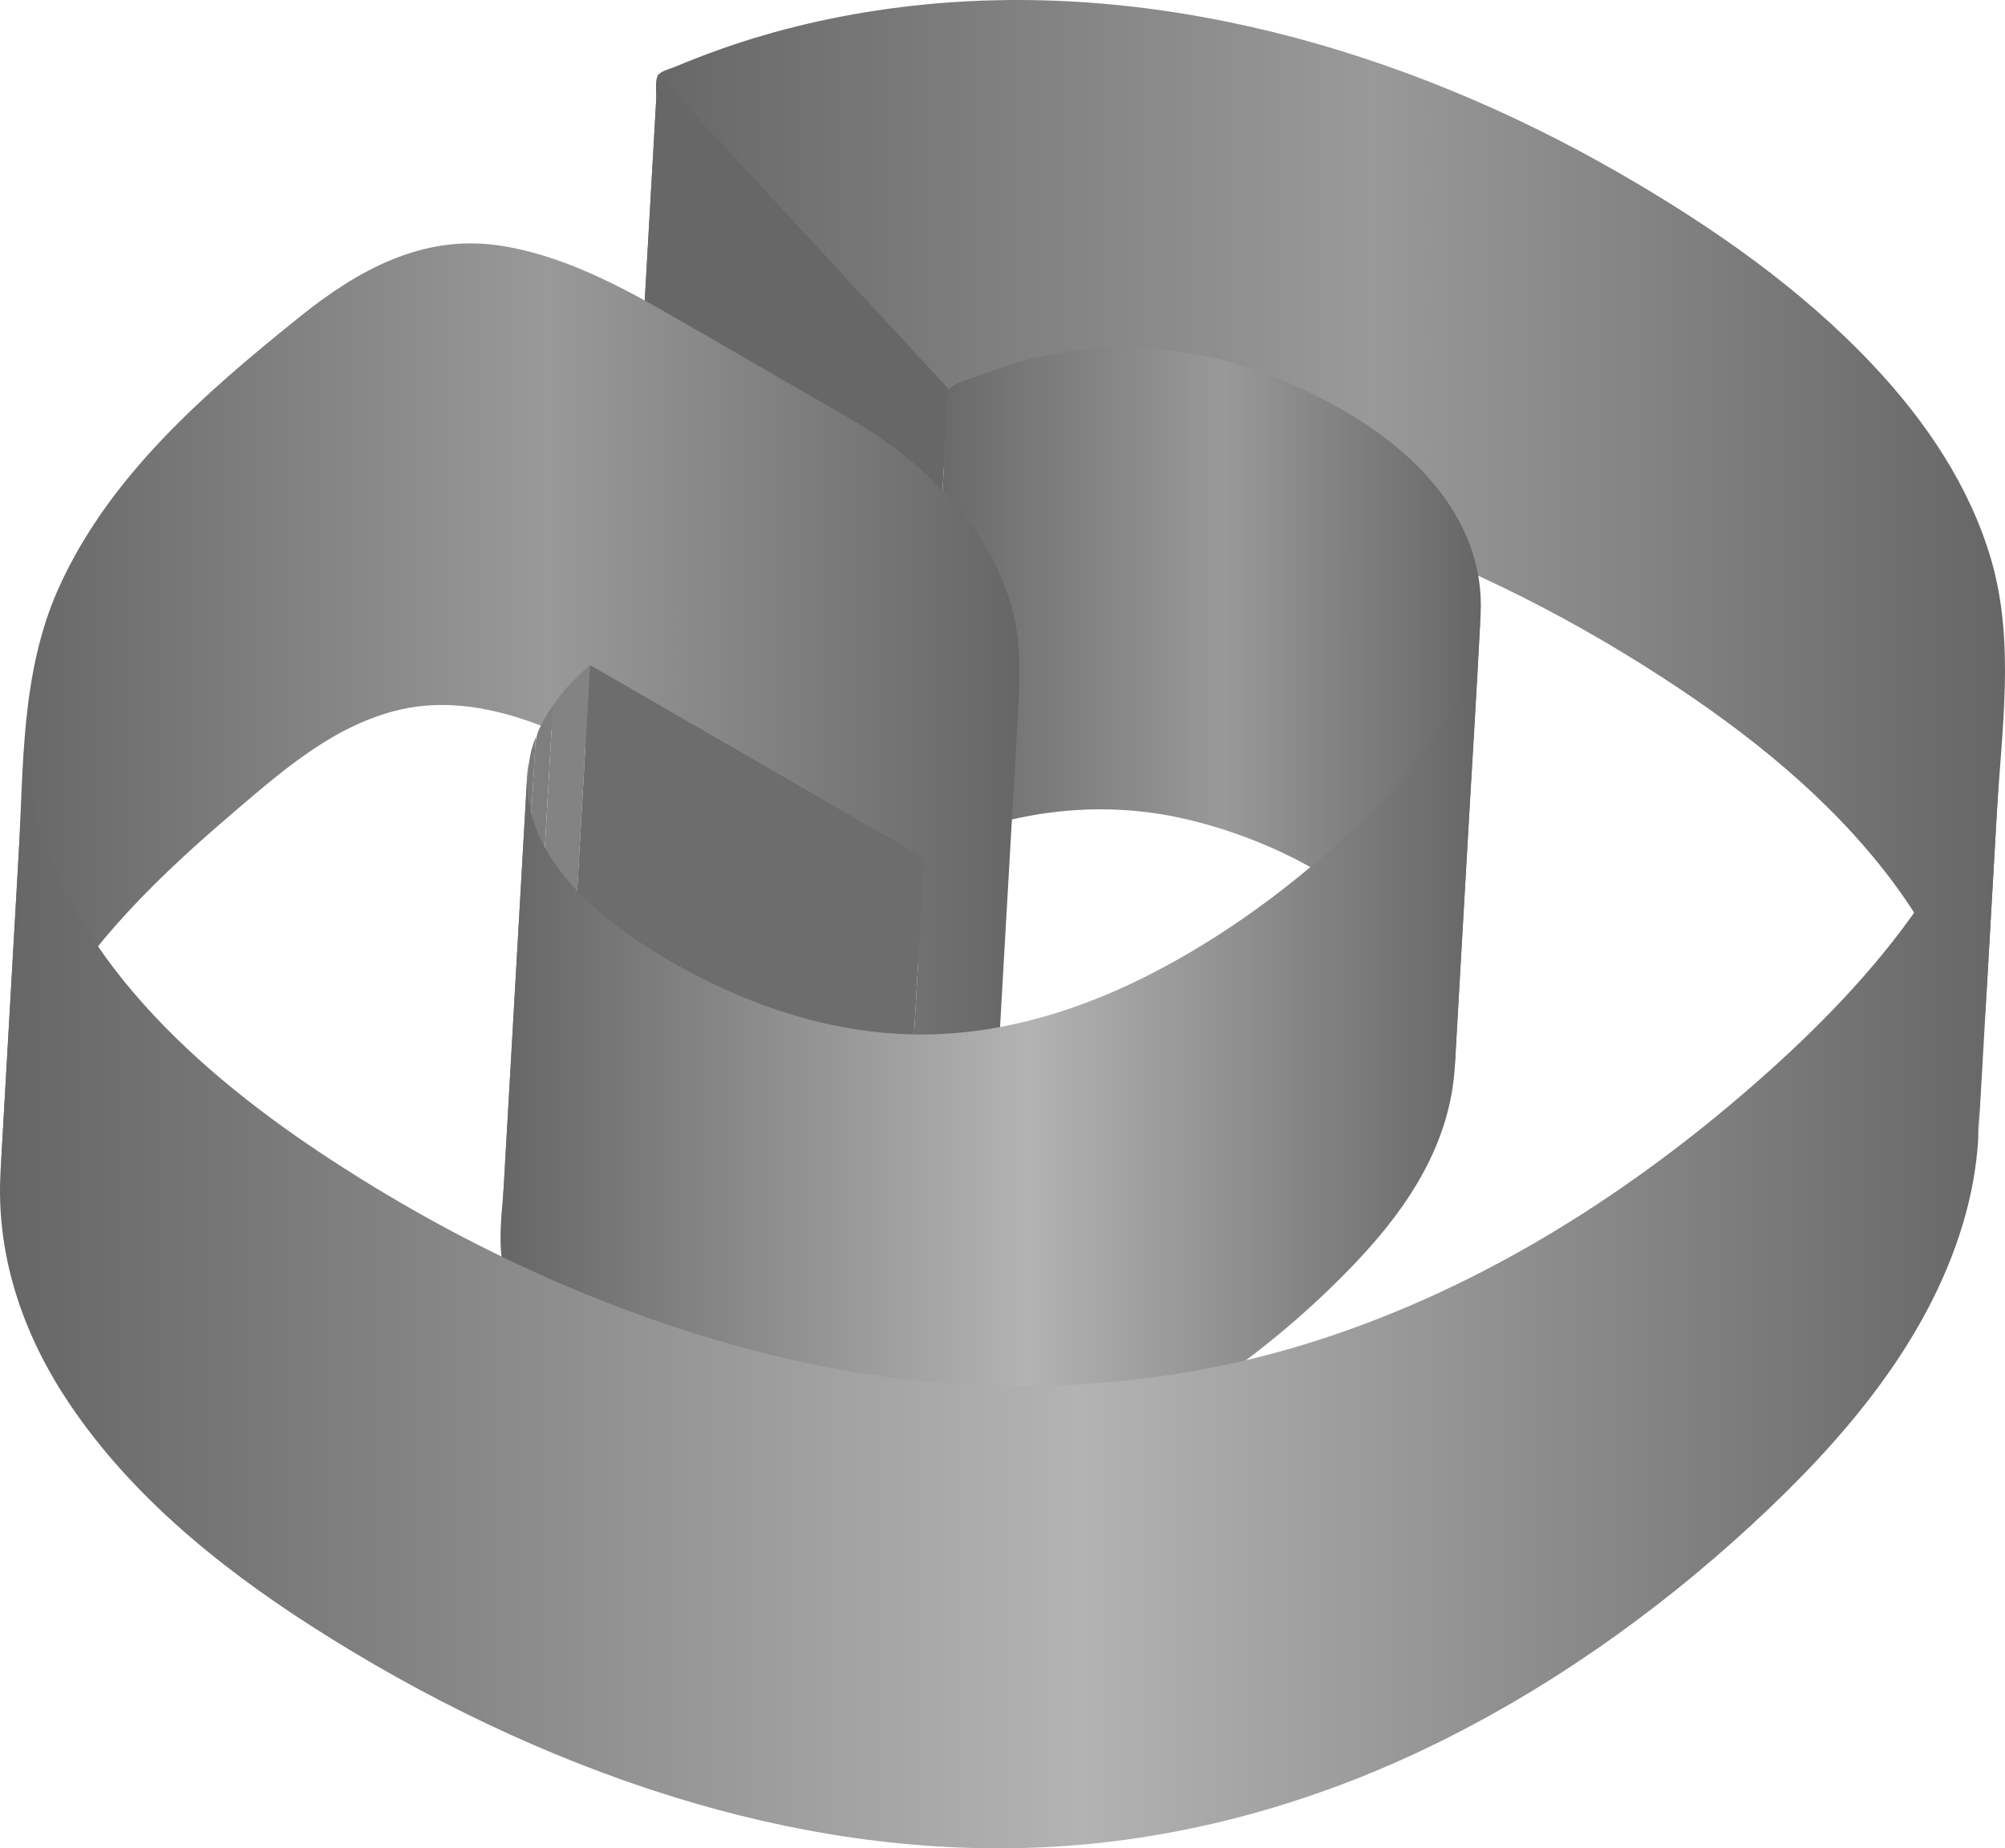
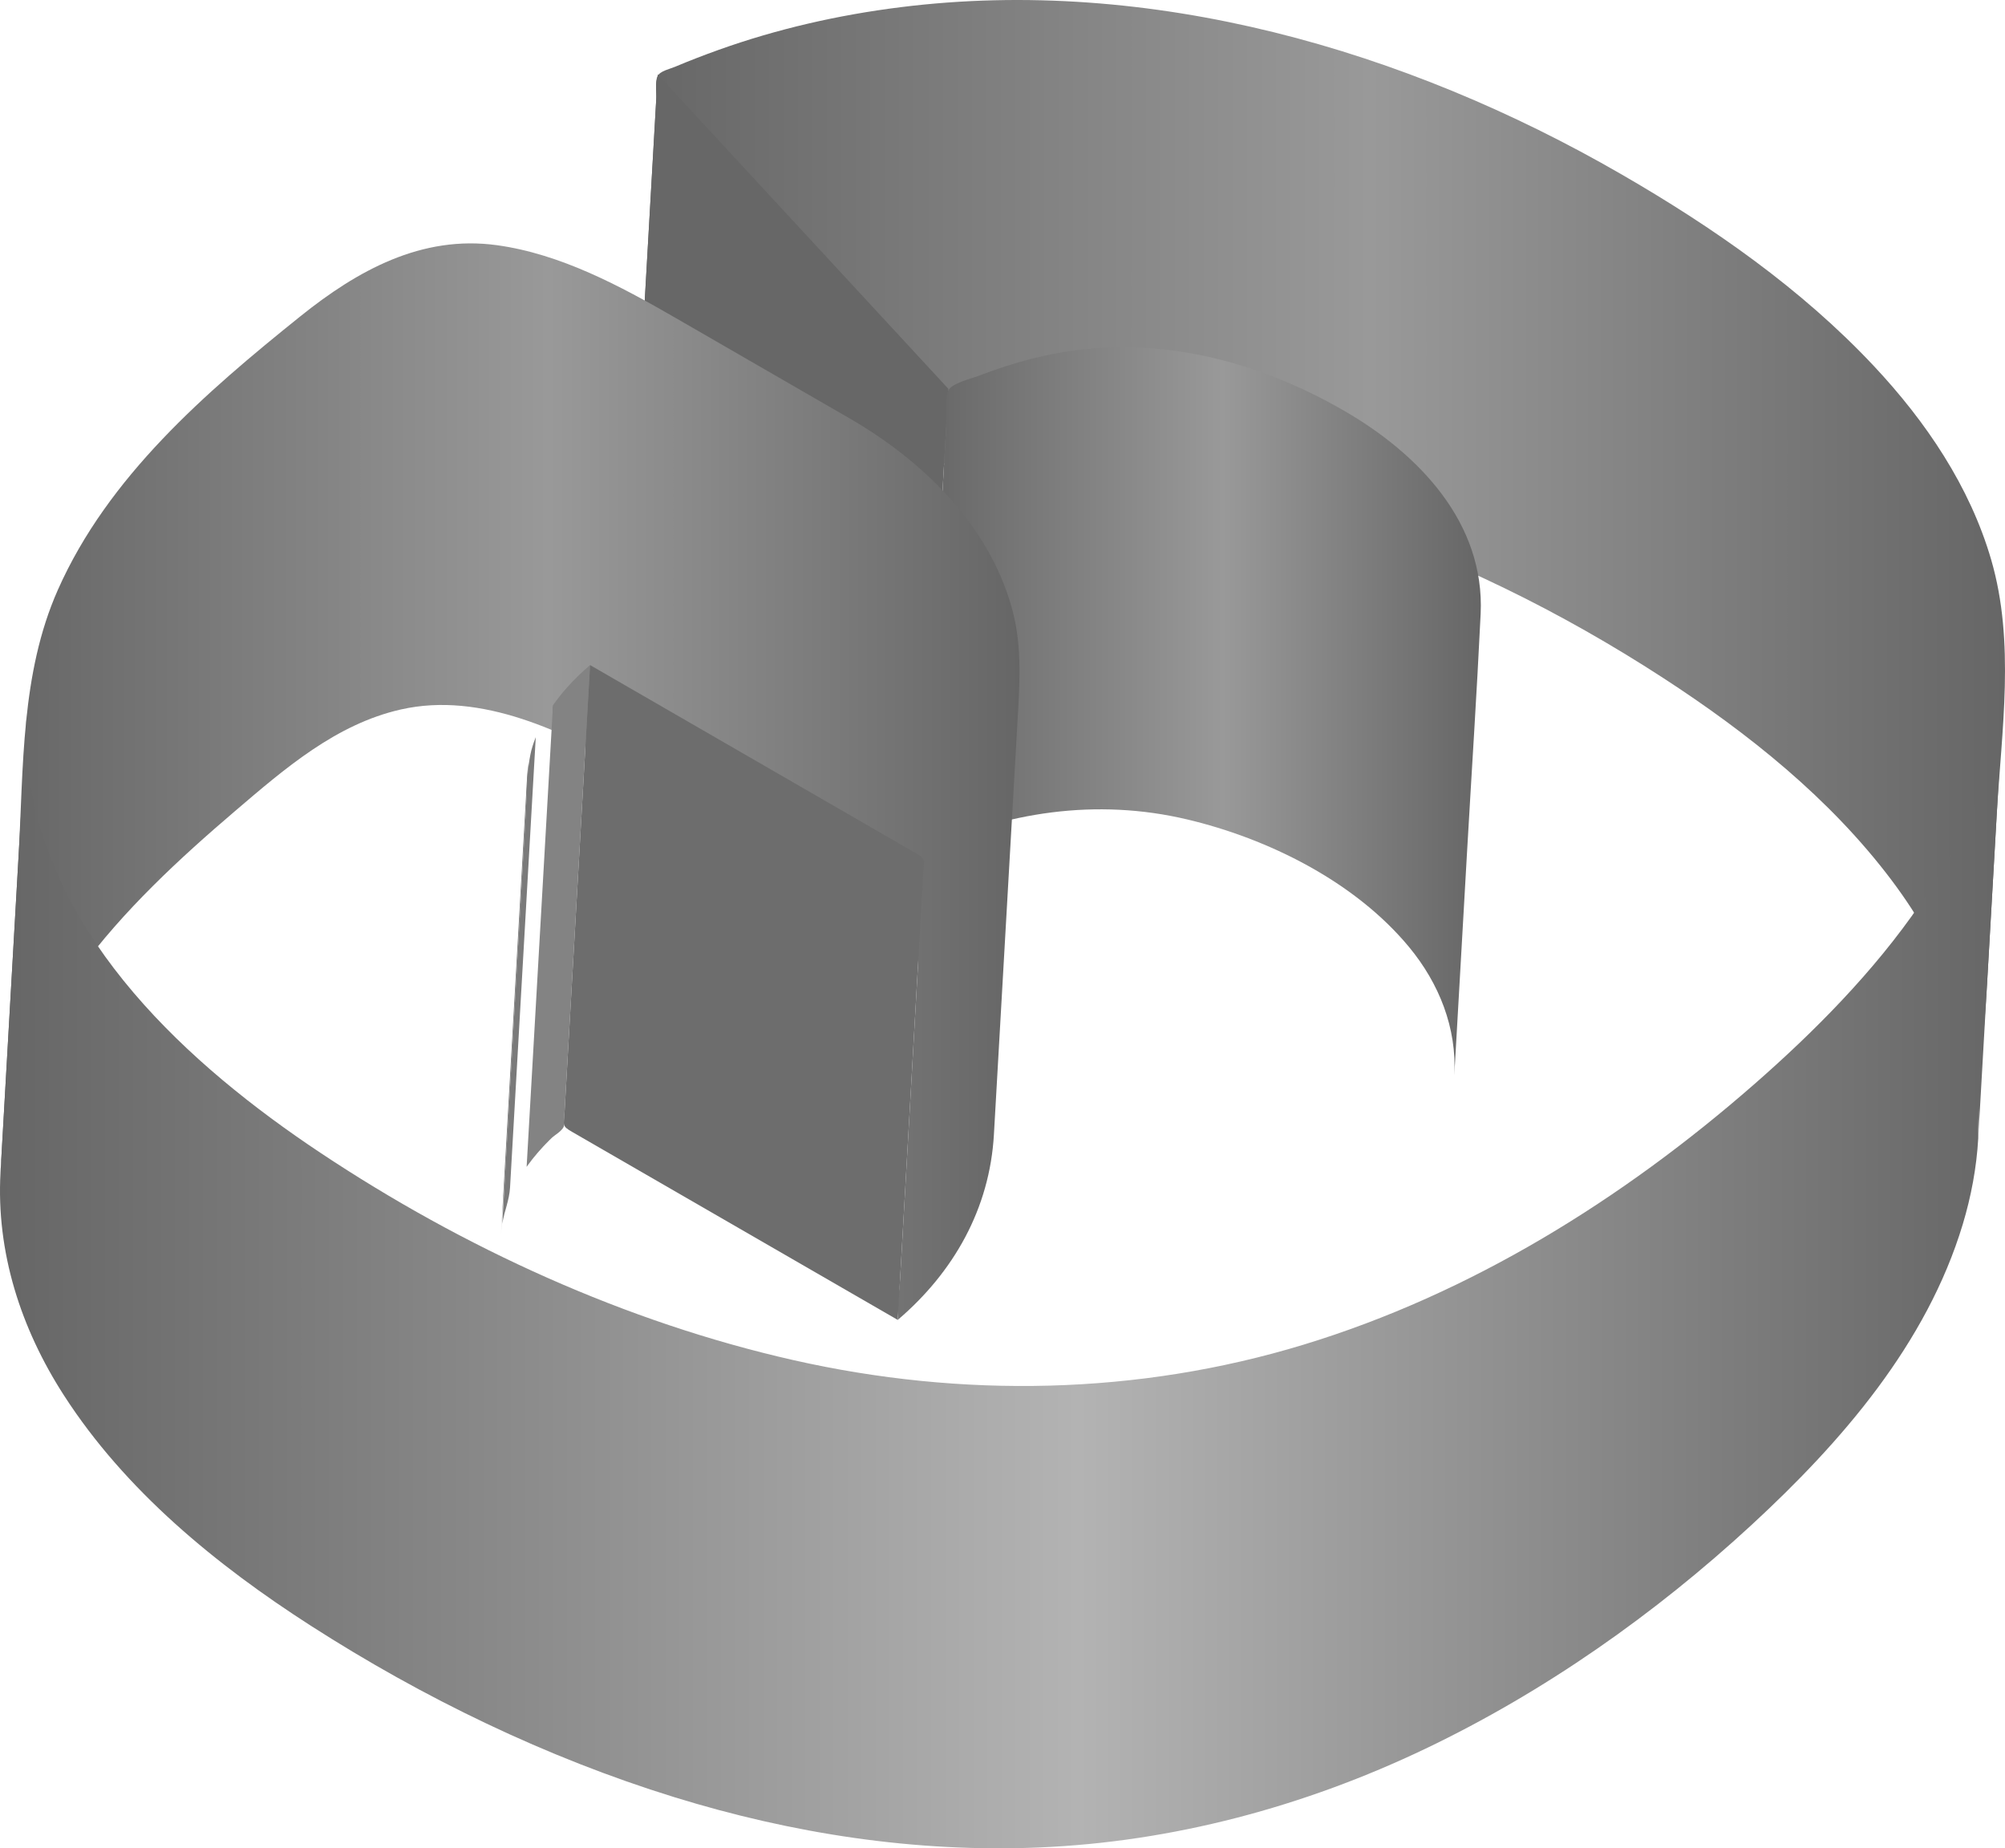
<svg xmlns="http://www.w3.org/2000/svg" xmlns:xlink="http://www.w3.org/1999/xlink" version="1.1" x="0px" y="0px" width="155.948px" height="143.745px" viewBox="0 0 155.948 143.745" style="enable-background:new 0 0 155.948 143.745;" xml:space="preserve">
  <style type="text/css">
	.st0{enable-background:new    ;}
	.st1{fill:url(#SVGID_2_);}
	.st2{fill:#676767;}
	.st3{fill:url(#SVGID_3_);}
	.st4{fill:url(#SVGID_4_);}
	.st5{clip-path:url(#SVGID_5_);enable-background:new    ;}
	.st6{fill:#838383;}
	.st7{fill:#7E7E7E;}
	.st8{fill:#7A7A7A;}
	.st9{fill:#767676;}
	.st10{fill:#6D6D6D;}
	.st11{fill:url(#SVGID_6_);}
	.st12{fill:url(#SVGID_7_);}
	.st13{fill:url(#SVGID_8_);}
	.st14{fill:url(#SVGID_9_);}
	.st15{fill:url(#SVGID_10_);}
	.st16{clip-path:url(#SVGID_12_);enable-background:new    ;}
	.st17{fill:url(#SVGID_13_);}
	.st18{fill:url(#SVGID_14_);}
</style>
  <defs>
</defs>
  <g class="st0">
    <linearGradient id="SVGID_2_" gradientUnits="userSpaceOnUse" x1="49.1" y1="44.269" x2="155.948" y2="44.269">
      <stop offset="0" style="stop-color:#666666" />
      <stop offset="0.538" style="stop-color:#999999" />
      <stop offset="1" style="stop-color:#666666" />
    </linearGradient>
    <path class="st1" d="M126.095,13.546C109.313,3.857,89.491-1.878,70.031,0.561c-4.818,0.604-9.567,1.682-14.141,3.319   c-1.136,0.407-2.262,0.841-3.373,1.309c-0.444,0.187-1.173,0.328-1.373,0.735c-0.198,0.402-0.074,1.288-0.099,1.728   c-0.273,4.784-0.546,9.569-0.819,14.353c-0.375,6.569-0.75,13.137-1.125,19.706c17.199-7.796,37.057-7.085,54.735-1.312   c9.005,2.941,17.58,7.166,25.519,12.323c6.629,4.306,12.988,9.377,17.77,15.73c4.362,5.795,7.161,12.746,6.742,20.086   c0.479-8.394,0.958-16.788,1.438-25.182c0.375-6.571,1.442-13.385-0.429-19.818c-1.662-5.715-5.083-10.76-9.122-15.067   C140.106,22.45,133.216,17.657,126.095,13.546C125.312,13.094,145.254,24.607,126.095,13.546z" />
    <g>
      <path class="st2" d="M73.763,30.238c-0.232,4.056-0.463,8.113-0.695,12.169c-0.367,6.431-0.734,12.862-1.101,19.292    c-0.085,1.488-0.17,2.977-0.255,4.465c-2.718-2.94-5.437-5.88-8.155-8.82c-4.12-4.456-8.24-8.911-12.359-13.367    c-0.541-0.585-1.083-1.171-1.624-1.756c-0.131-0.141-0.409-0.347-0.472-0.53c-0.097-0.284,0.048-0.843,0.065-1.136    c0.05-0.882,0.101-1.764,0.151-2.646c0.349-6.107,0.697-12.214,1.046-18.321c0.167-2.926,0.334-5.853,0.501-8.779    c0.059-1.031,0.118-2.062,0.177-3.092c0.027-0.468-0.085-1.274,0.098-1.71c0.024-0.058,0.009-0.159,0.013-0.224    c6.603,7.142,13.207,14.283,19.81,21.425C71.895,28.218,72.829,29.228,73.763,30.238z" />
    </g>
    <linearGradient id="SVGID_3_" gradientUnits="userSpaceOnUse" x1="71.712" y1="55.322" x2="115.18" y2="55.322">
      <stop offset="0" style="stop-color:#666666" />
      <stop offset="0.538" style="stop-color:#999999" />
      <stop offset="1" style="stop-color:#666666" />
    </linearGradient>
    <path class="st3" d="M104.538,31.941c-6.844-3.951-14.704-5.948-22.561-4.428c-1.987,0.384-3.919,0.968-5.807,1.697   c-0.587,0.227-2.184,0.599-2.416,1.172c-0.278,0.687-0.108,1.899-0.15,2.629c-0.483,8.465-0.967,16.929-1.45,25.394   c-0.148,2.587-0.295,5.174-0.443,7.76c6.457-3.049,13.61-4.094,20.595-2.445c6.336,1.495,13.085,4.85,17.293,9.935   c2.331,2.817,3.726,6.294,3.516,9.986c0.331-5.788,0.661-11.577,0.991-17.365c0.353-6.174,0.761-12.348,1.058-18.526   C115.506,40.638,110.317,35.277,104.538,31.941C103.925,31.587,110.757,35.531,104.538,31.941z" />
    <linearGradient id="SVGID_4_" gradientUnits="userSpaceOnUse" x1="0.026" y1="60.789" x2="79.295" y2="60.789">
      <stop offset="0" style="stop-color:#666666" />
      <stop offset="0.538" style="stop-color:#999999" />
      <stop offset="1" style="stop-color:#666666" />
    </linearGradient>
    <path class="st4" d="M66.067,32.53c-4.508-2.603-9.015-5.207-13.525-7.808c-4.283-2.471-8.919-4.966-13.883-5.652   c-5.871-0.811-10.872,1.976-15.306,5.537C15.983,30.524,8.4,37.073,4.497,45.882c-2.892,6.527-2.659,13.801-3.058,20.797   c-0.379,6.635-0.758,13.27-1.136,19.905c-0.092,1.61-0.184,3.22-0.276,4.831c0.691-12.097,9.598-20.95,18.26-28.342   c3.844-3.28,7.836-6.752,12.894-7.897c6.287-1.423,12.741,1.775,18.071,4.765c4.92,2.761,9.784,5.629,14.665,8.459   c2.309,1.339,4.488,2.896,6.418,4.745c0.992,0.95,1.121,0.953,1.055,2.116c-0.16,2.804-0.32,5.607-0.48,8.411   c-0.216,3.775-0.431,7.55-0.647,11.325c-0.087,1.516-0.173,3.032-0.26,4.549c-0.05,0.881-0.226,1.852-0.156,2.732   c0.01,0.121-0.014,0.252-0.021,0.374c4.36-3.72,7.151-8.659,7.48-14.412c0.198-3.464,0.396-6.929,0.593-10.393   c0.218-3.819,0.436-7.638,0.654-11.457c0.21-3.682,0.42-7.363,0.631-11.045c0.159-2.782,0.262-5.426-0.505-8.138   C76.854,40.759,71.729,35.798,66.067,32.53z" />
    <g class="st0">
      <defs>
        <path id="SVGID_1_" class="st0" d="M38.96,96.141c0.278-4.863,0.555-9.726,0.833-14.588c0.377-6.605,0.754-13.211,1.131-19.816     c0.029-0.507,0.051-1.015,0.087-1.522c0.246-3.447,2.323-6.305,4.884-8.49c-0.278,4.863-0.555,9.726-0.833,14.588     c-0.377,6.605-0.754,13.211-1.131,19.816c-0.024,0.419,0.076,1.127-0.087,1.522c-0.124,0.3-0.7,0.622-0.949,0.863     c-0.331,0.321-0.651,0.654-0.956,1.001c-0.592,0.673-1.131,1.395-1.583,2.17C39.564,93.044,39.05,94.565,38.96,96.141z" />
      </defs>
      <clipPath id="SVGID_5_">
        <use xlink:href="#SVGID_1_" style="overflow:visible;" />
      </clipPath>
      <g class="st5">
        <path class="st6" d="M45.895,51.724c-0.248,4.344-0.496,8.687-0.744,13.031c-0.374,6.552-0.748,13.104-1.122,19.657     c-0.051,0.901-0.103,1.803-0.154,2.704c-0.008,0.139,0.026,0.382-0.029,0.512c-0.146,0.342-0.837,0.771-1.108,1.04     c-0.648,0.643-1.25,1.335-1.777,2.081c0.248-4.344,0.496-8.687,0.744-13.031c0.374-6.552,0.748-13.104,1.122-19.657     c0.051-0.901,0.103-1.803,0.154-2.704c0.009-0.15-0.02-0.368,0.029-0.512c0.123-0.364,0.572-0.783,0.818-1.071     C44.457,53.035,45.156,52.354,45.895,51.724" />
-         <path class="st7" d="M43.01,54.822c-0.242,4.247-0.485,8.495-0.727,12.742c-0.373,6.525-0.745,13.05-1.118,19.575     c-0.055,0.957-0.109,1.915-0.164,2.872c-0.07,1.23-0.915,2.005-1.376,3.168c0.242-4.247,0.485-8.495,0.727-12.742     c0.373-6.525,0.745-13.05,1.118-19.575c0.055-0.957,0.109-1.915,0.164-2.872C41.703,56.776,42.294,55.836,43.01,54.822" />
        <path class="st8" d="M41.676,57.252c-0.239,4.184-0.478,8.367-0.717,12.551c-0.371,6.504-0.743,13.008-1.114,19.511     c-0.058,1.01-0.115,2.021-0.173,3.031c-0.057,1-0.44,1.826-0.605,2.827c0.239-4.184,0.478-8.367,0.717-12.551     c0.371-6.504,0.743-13.008,1.114-19.511C41.011,61.131,40.933,59.122,41.676,57.252" />
        <path class="st9" d="M41.118,59.244c-0.235,4.12-0.47,8.24-0.706,12.36c-0.37,6.48-0.74,12.96-1.11,19.44     c-0.097,1.7-0.246,3.4-0.343,5.097c0.235-4.12,0.47-8.24,0.706-12.36c0.37-6.48,0.74-12.96,1.11-19.44     C40.871,62.661,40.843,60.909,41.118,59.244" />
      </g>
    </g>
    <path class="st10" d="M45.895,51.724c-0.552,9.663-1.103,19.327-1.655,28.99c-0.111,1.953-0.223,3.905-0.334,5.858   c-0.053,0.936-0.217,0.989,0.57,1.443c4.35,2.511,8.699,5.022,13.049,7.534c4.1,2.367,8.201,4.735,12.301,7.102   c0.552-9.663,1.103-19.327,1.655-28.99c0.111-1.953,0.223-3.905,0.334-5.858c0.053-0.936,0.217-0.989-0.57-1.443   c-4.35-2.511-8.699-5.022-13.049-7.534C54.095,56.459,49.995,54.091,45.895,51.724z" />
    <linearGradient id="SVGID_6_" gradientUnits="userSpaceOnUse" x1="38.929" y1="82.023" x2="115.166" y2="82.023">
      <stop offset="0" style="stop-color:#666666" />
      <stop offset="0.538" style="stop-color:#B3B3B3" />
      <stop offset="1" style="stop-color:#666666" />
    </linearGradient>
-     <path class="st11" d="M115.166,47.714c-0.367,6.429-4.89,11.949-9.332,16.212c-4.964,4.764-10.7,9.021-16.866,12.096   c-5.78,2.882-12.176,4.691-18.679,4.403c-6.523-0.289-12.758-2.518-18.366-5.788c-5.048-2.944-11.286-7.881-10.912-14.423   c-0.467,8.186-0.935,16.371-1.402,24.557c-0.139,2.434-0.278,4.869-0.417,7.303c-0.11,1.927-0.425,3.95-0.157,5.873   c0.21,1.509,0.782,2.946,1.559,4.25c1.995,3.35,5.208,5.884,8.488,7.895c3.589,2.2,7.488,3.975,11.555,5.079   c7.877,2.138,16.094,1.238,23.554-1.958c7.998-3.426,15.543-8.939,21.492-15.275c3.962-4.219,7.137-9.127,7.474-15.034   c0.194-3.404,0.389-6.807,0.583-10.211c0.466-8.157,0.931-16.313,1.397-24.47C115.147,48.053,115.156,47.884,115.166,47.714z" />
    <linearGradient id="SVGID_7_" gradientUnits="userSpaceOnUse" x1="0" y1="98.178" x2="155.917" y2="98.178">
      <stop offset="0" style="stop-color:#666666" />
      <stop offset="0.538" style="stop-color:#B3B3B3" />
      <stop offset="1" style="stop-color:#666666" />
    </linearGradient>
    <path class="st12" d="M153.866,88.539c0-3.978,0.457-8.01,0.684-11.98c0.371-6.494,0.742-12.988,1.112-19.482   c0.085-1.488,0.17-2.977,0.255-4.465c-0.738,12.914-10.228,23.63-19.497,31.731c-10.197,8.912-21.997,16.262-35.009,20.228   c-12.894,3.931-26.581,4.176-39.699,1.208c-13.056-2.954-25.68-8.731-36.806-16.134C14.689,82.847,3.955,73.066,2.257,60.223   c-0.207-1.569-0.267-3.155-0.179-4.736c0,2.802-0.322,5.643-0.482,8.44C1.281,69.44,0.966,74.953,0.651,80.466   c-0.204,3.569-0.412,7.138-0.611,10.707c-0.347,6.21,1.58,12.138,4.924,17.332c4.78,7.424,11.857,13.208,19.218,17.935   c8.735,5.61,18.316,10.251,28.242,13.321c9.19,2.843,18.734,4.319,28.362,3.921c10.451-0.433,20.664-3.181,30.086-7.683   c9.251-4.421,17.828-10.454,25.358-17.398c7-6.455,13.627-14.092,16.429-23.375C153.314,93.057,153.737,90.801,153.866,88.539z" />
  </g>
</svg>